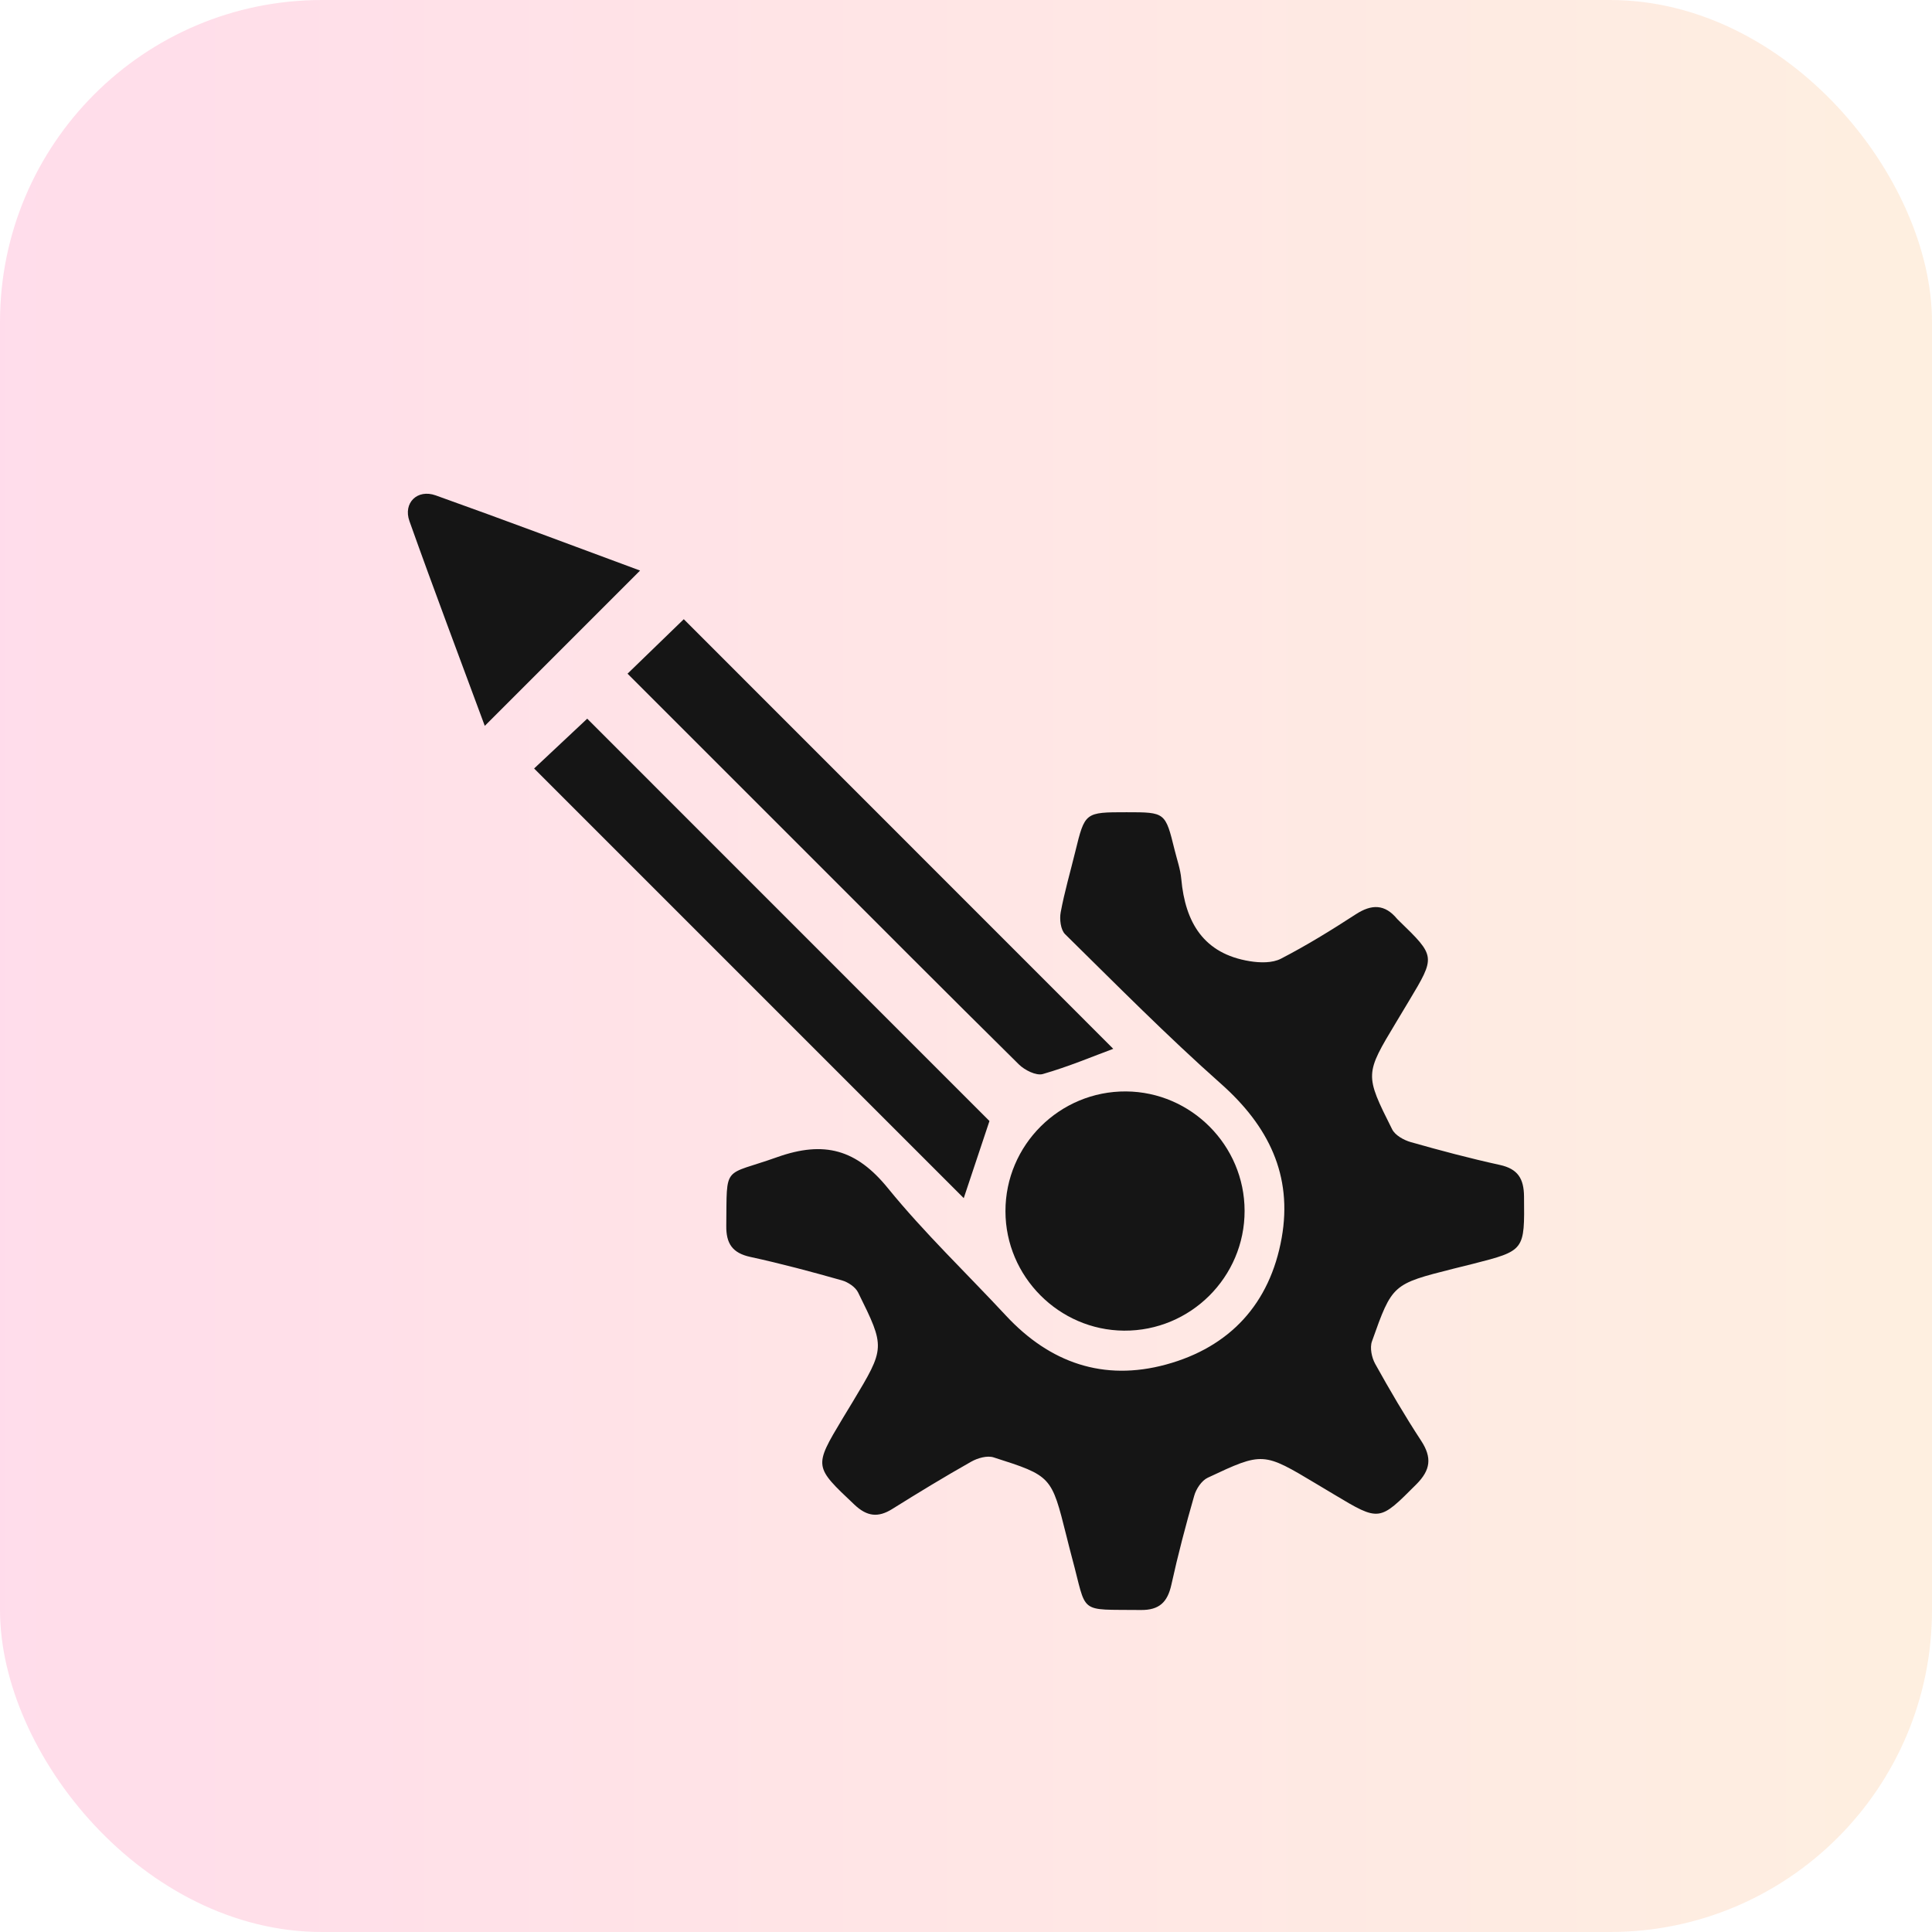
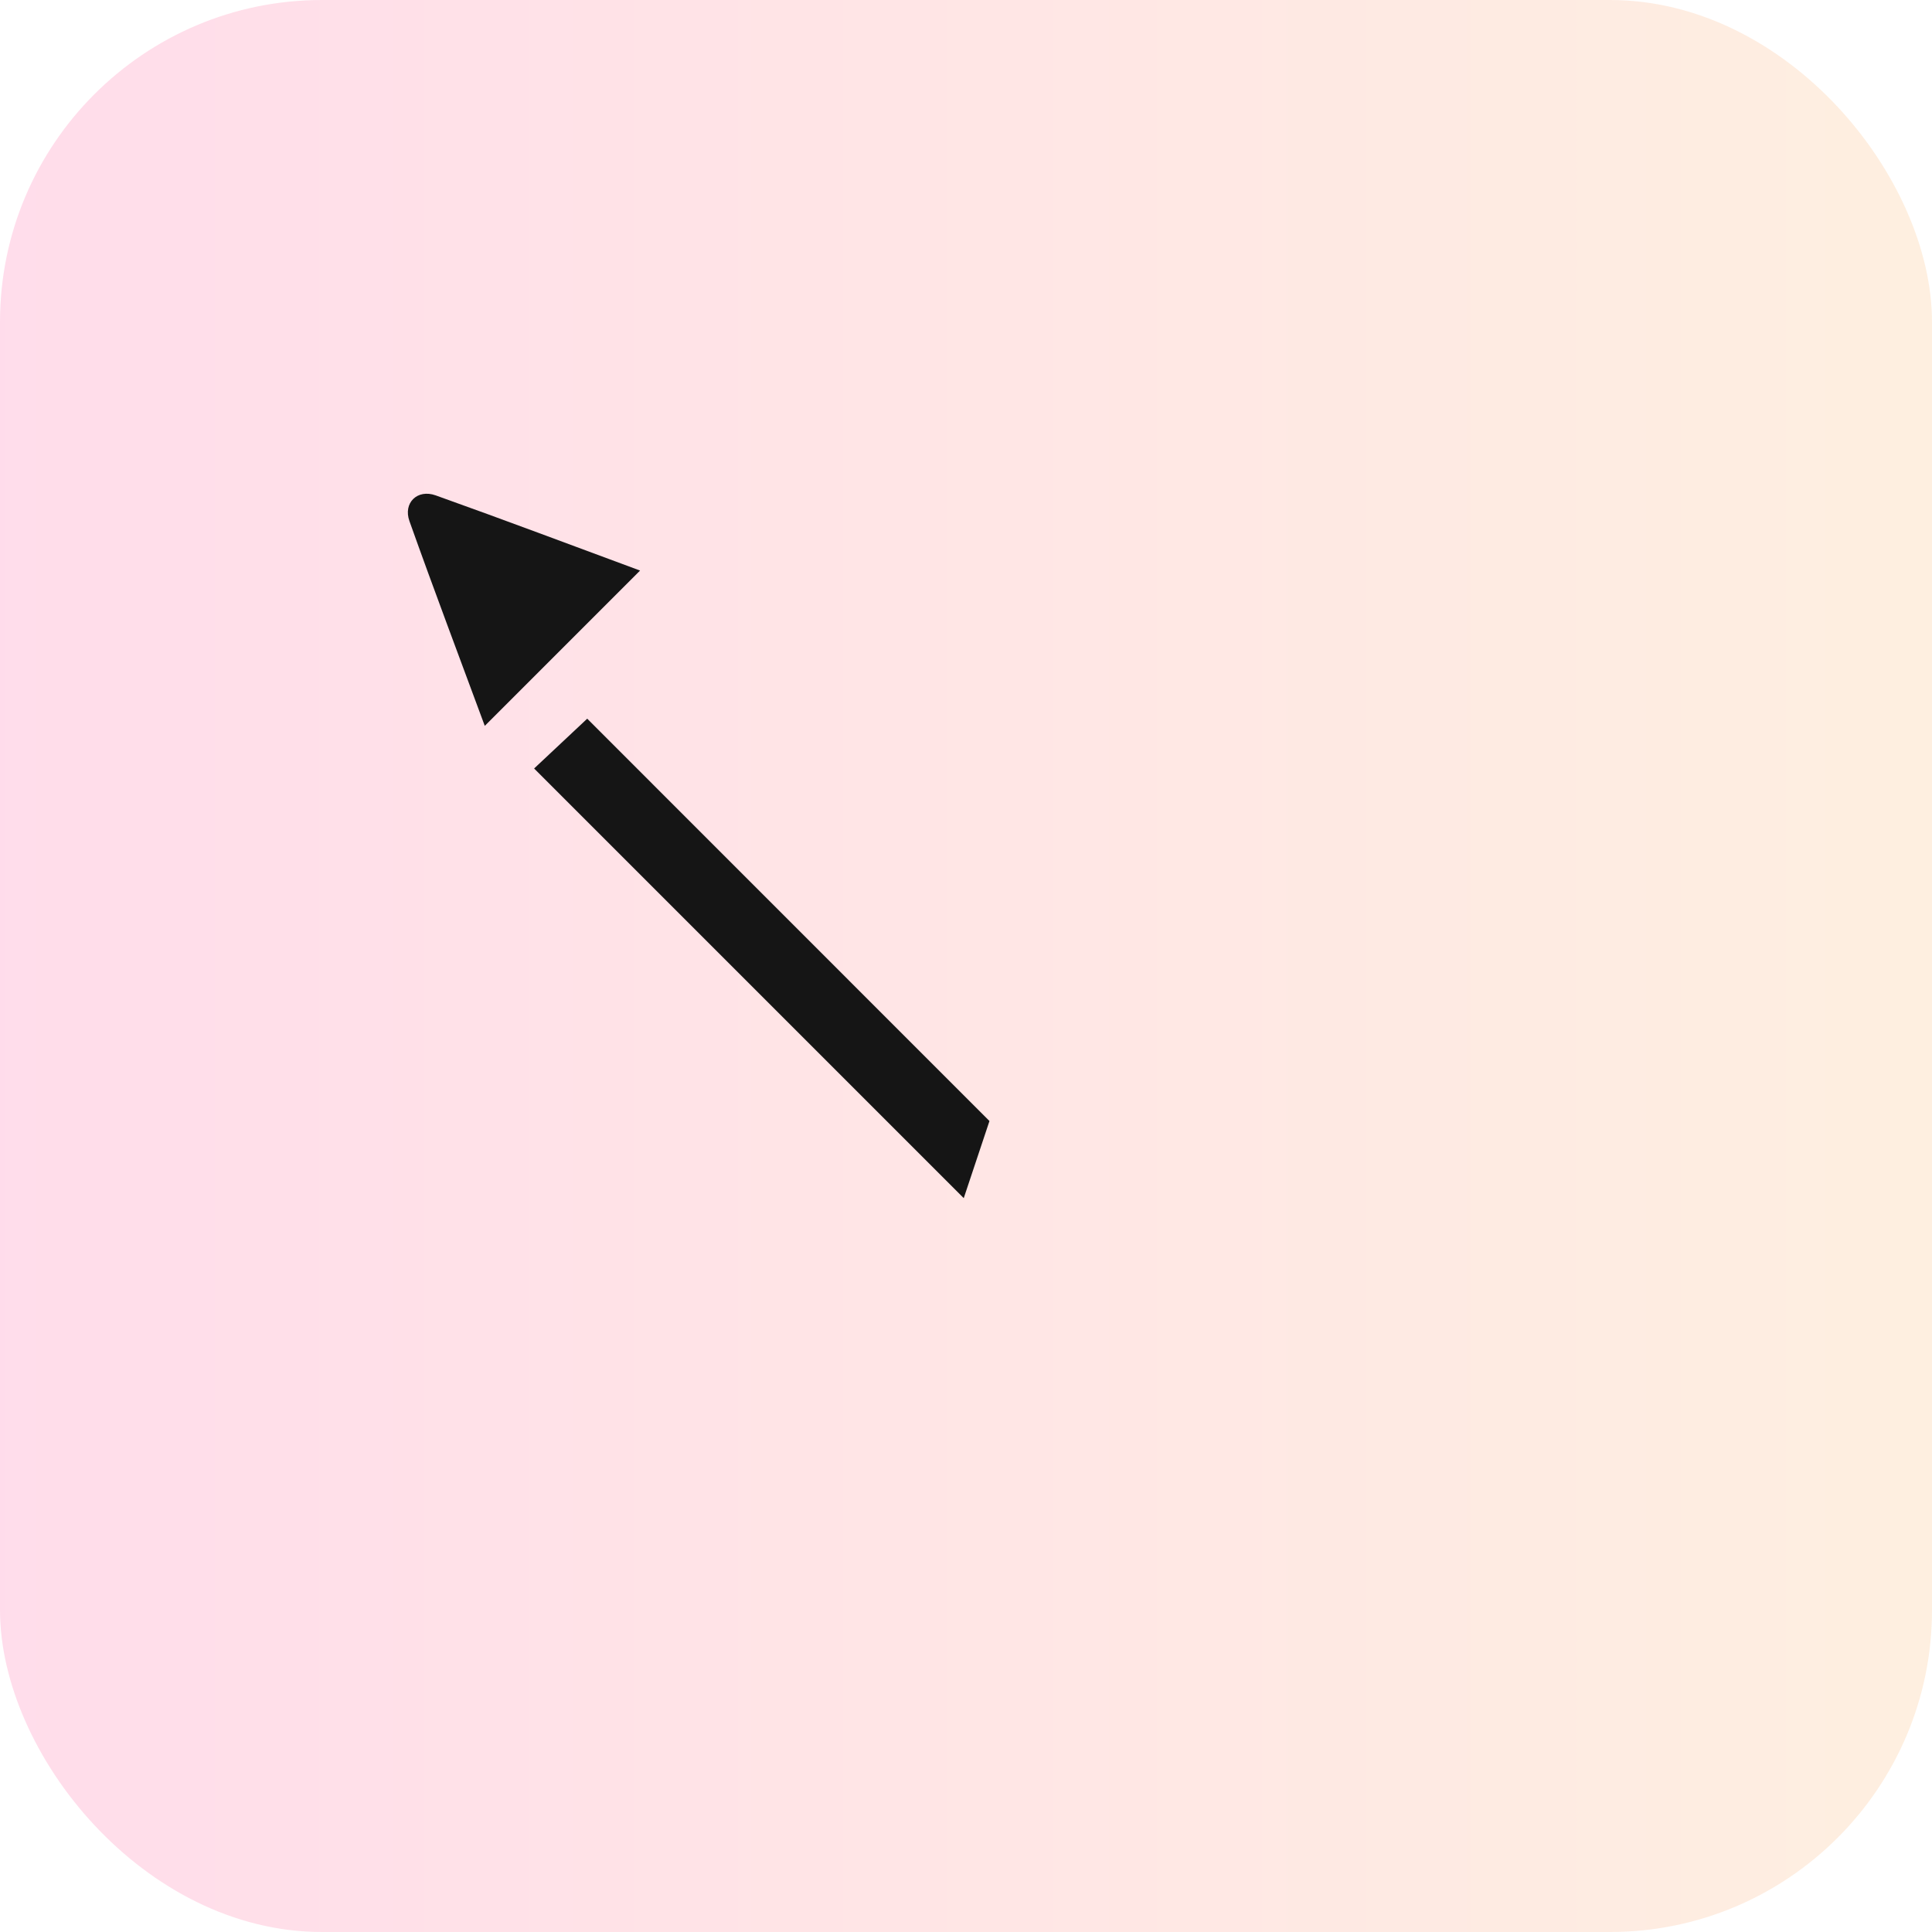
<svg xmlns="http://www.w3.org/2000/svg" width="90" height="90" viewBox="0 0 90 90" fill="none">
  <rect opacity="0.15" width="90" height="90" rx="15" fill="url(#paint0_linear_59_92)" />
  <g filter="url(#filter0_d_59_92)">
-     <path d="M52.48 33.837C54.286 33.837 54.286 33.837 54.718 35.594C54.829 36.045 54.989 36.491 55.029 36.948C55.212 38.97 56.068 40.428 58.218 40.776C58.689 40.853 59.269 40.869 59.671 40.66C60.871 40.04 62.024 39.328 63.157 38.592C63.897 38.111 64.512 38.111 65.085 38.808C65.111 38.838 65.139 38.863 65.167 38.889C66.88 40.551 66.88 40.551 65.638 42.622C65.438 42.954 65.241 43.284 65.041 43.616C63.581 46.044 63.568 46.051 64.851 48.607C64.99 48.886 65.394 49.111 65.719 49.204C67.093 49.594 68.474 49.961 69.869 50.267C70.707 50.451 70.986 50.904 70.995 51.732C71.02 54.256 71.044 54.256 68.604 54.878C68.305 54.955 68.005 55.027 67.706 55.101C64.872 55.819 64.858 55.814 63.911 58.486C63.804 58.785 63.9 59.243 64.062 59.535C64.737 60.75 65.441 61.952 66.202 63.115C66.715 63.9 66.645 64.478 65.977 65.147C64.252 66.872 64.275 66.895 62.14 65.614C61.876 65.456 61.609 65.296 61.344 65.138C58.844 63.64 58.837 63.626 56.261 64.838C55.978 64.971 55.722 65.356 55.632 65.674C55.237 67.046 54.873 68.43 54.567 69.823C54.388 70.633 54.005 71.009 53.146 71C50.164 70.965 50.665 71.239 49.934 68.55C49.843 68.216 49.762 67.877 49.676 67.541C48.982 64.769 48.987 64.752 46.288 63.891C45.986 63.793 45.538 63.923 45.238 64.093C43.994 64.796 42.773 65.539 41.562 66.296C40.905 66.707 40.388 66.644 39.809 66.099C37.918 64.313 37.902 64.332 39.243 62.094C39.401 61.829 39.563 61.565 39.724 61.3C41.235 58.783 41.246 58.779 39.974 56.209C39.849 55.953 39.505 55.726 39.218 55.644C37.806 55.245 36.388 54.864 34.956 54.553C34.111 54.37 33.821 53.922 33.833 53.093C33.868 50.207 33.654 50.813 36.203 49.905C38.403 49.123 39.9 49.55 41.36 51.347C43.059 53.436 45.025 55.31 46.863 57.288C48.91 59.489 51.41 60.357 54.316 59.566C57.301 58.753 59.16 56.724 59.705 53.669C60.225 50.746 59.088 48.45 56.883 46.492C54.374 44.266 52.009 41.874 49.616 39.518C49.407 39.311 49.351 38.819 49.412 38.494C49.588 37.547 49.86 36.618 50.089 35.68C50.54 33.837 50.537 33.837 52.48 33.837Z" fill="#151515" />
-     <path d="M29.233 27.383C30.203 26.445 31.082 25.59 31.853 24.845C38.549 31.543 45.282 38.278 51.86 44.858C50.937 45.199 49.778 45.689 48.578 46.033C48.27 46.121 47.733 45.852 47.462 45.584C44.106 42.269 40.777 38.926 37.442 35.59C34.736 32.883 32.029 30.18 29.233 27.383Z" fill="#151515" />
    <path d="M27.355 29.479C33.568 35.692 39.844 41.972 46.093 48.222C45.679 49.459 45.245 50.764 44.895 51.814C38.343 45.262 31.621 38.538 24.881 31.799C25.575 31.146 26.468 30.308 27.355 29.479Z" fill="#151515" />
-     <path d="M57.978 52.403C57.983 55.493 55.453 58.008 52.362 57.987C49.328 57.966 46.842 55.466 46.838 52.426C46.833 49.339 49.363 46.822 52.455 46.843C55.493 46.864 57.974 49.36 57.978 52.403Z" fill="#151515" />
    <path d="M22.583 29.814C21.434 26.705 20.222 23.501 19.073 20.274C18.772 19.426 19.442 18.772 20.294 19.076C23.518 20.227 26.724 21.435 29.817 22.579C27.408 24.991 25.022 27.376 22.583 29.814Z" fill="#151515" />
  </g>
  <defs>
    <filter id="filter0_d_59_92" x="15" y="19" width="60" height="60" filterUnits="userSpaceOnUse" color-interpolation-filters="sRGB">
      <feFlood flood-opacity="0" result="BackgroundImageFix" />
      <feColorMatrix in="SourceAlpha" type="matrix" values="0 0 0 0 0 0 0 0 0 0 0 0 0 0 0 0 0 0 127 0" result="hardAlpha" />
      <feOffset dy="4" />
      <feGaussianBlur stdDeviation="2" />
      <feComposite in2="hardAlpha" operator="out" />
      <feColorMatrix type="matrix" values="0 0 0 0 0 0 0 0 0 0 0 0 0 0 0 0 0 0 0.25 0" />
      <feBlend mode="normal" in2="BackgroundImageFix" result="effect1_dropShadow_59_92" />
      <feBlend mode="normal" in="SourceGraphic" in2="effect1_dropShadow_59_92" result="shape" />
    </filter>
    <linearGradient id="paint0_linear_59_92" x1="0" y1="45" x2="90" y2="45" gradientUnits="userSpaceOnUse">
      <stop stop-color="#FE1776" />
      <stop offset="1" stop-color="#F8922E" />
    </linearGradient>
  </defs>
</svg>